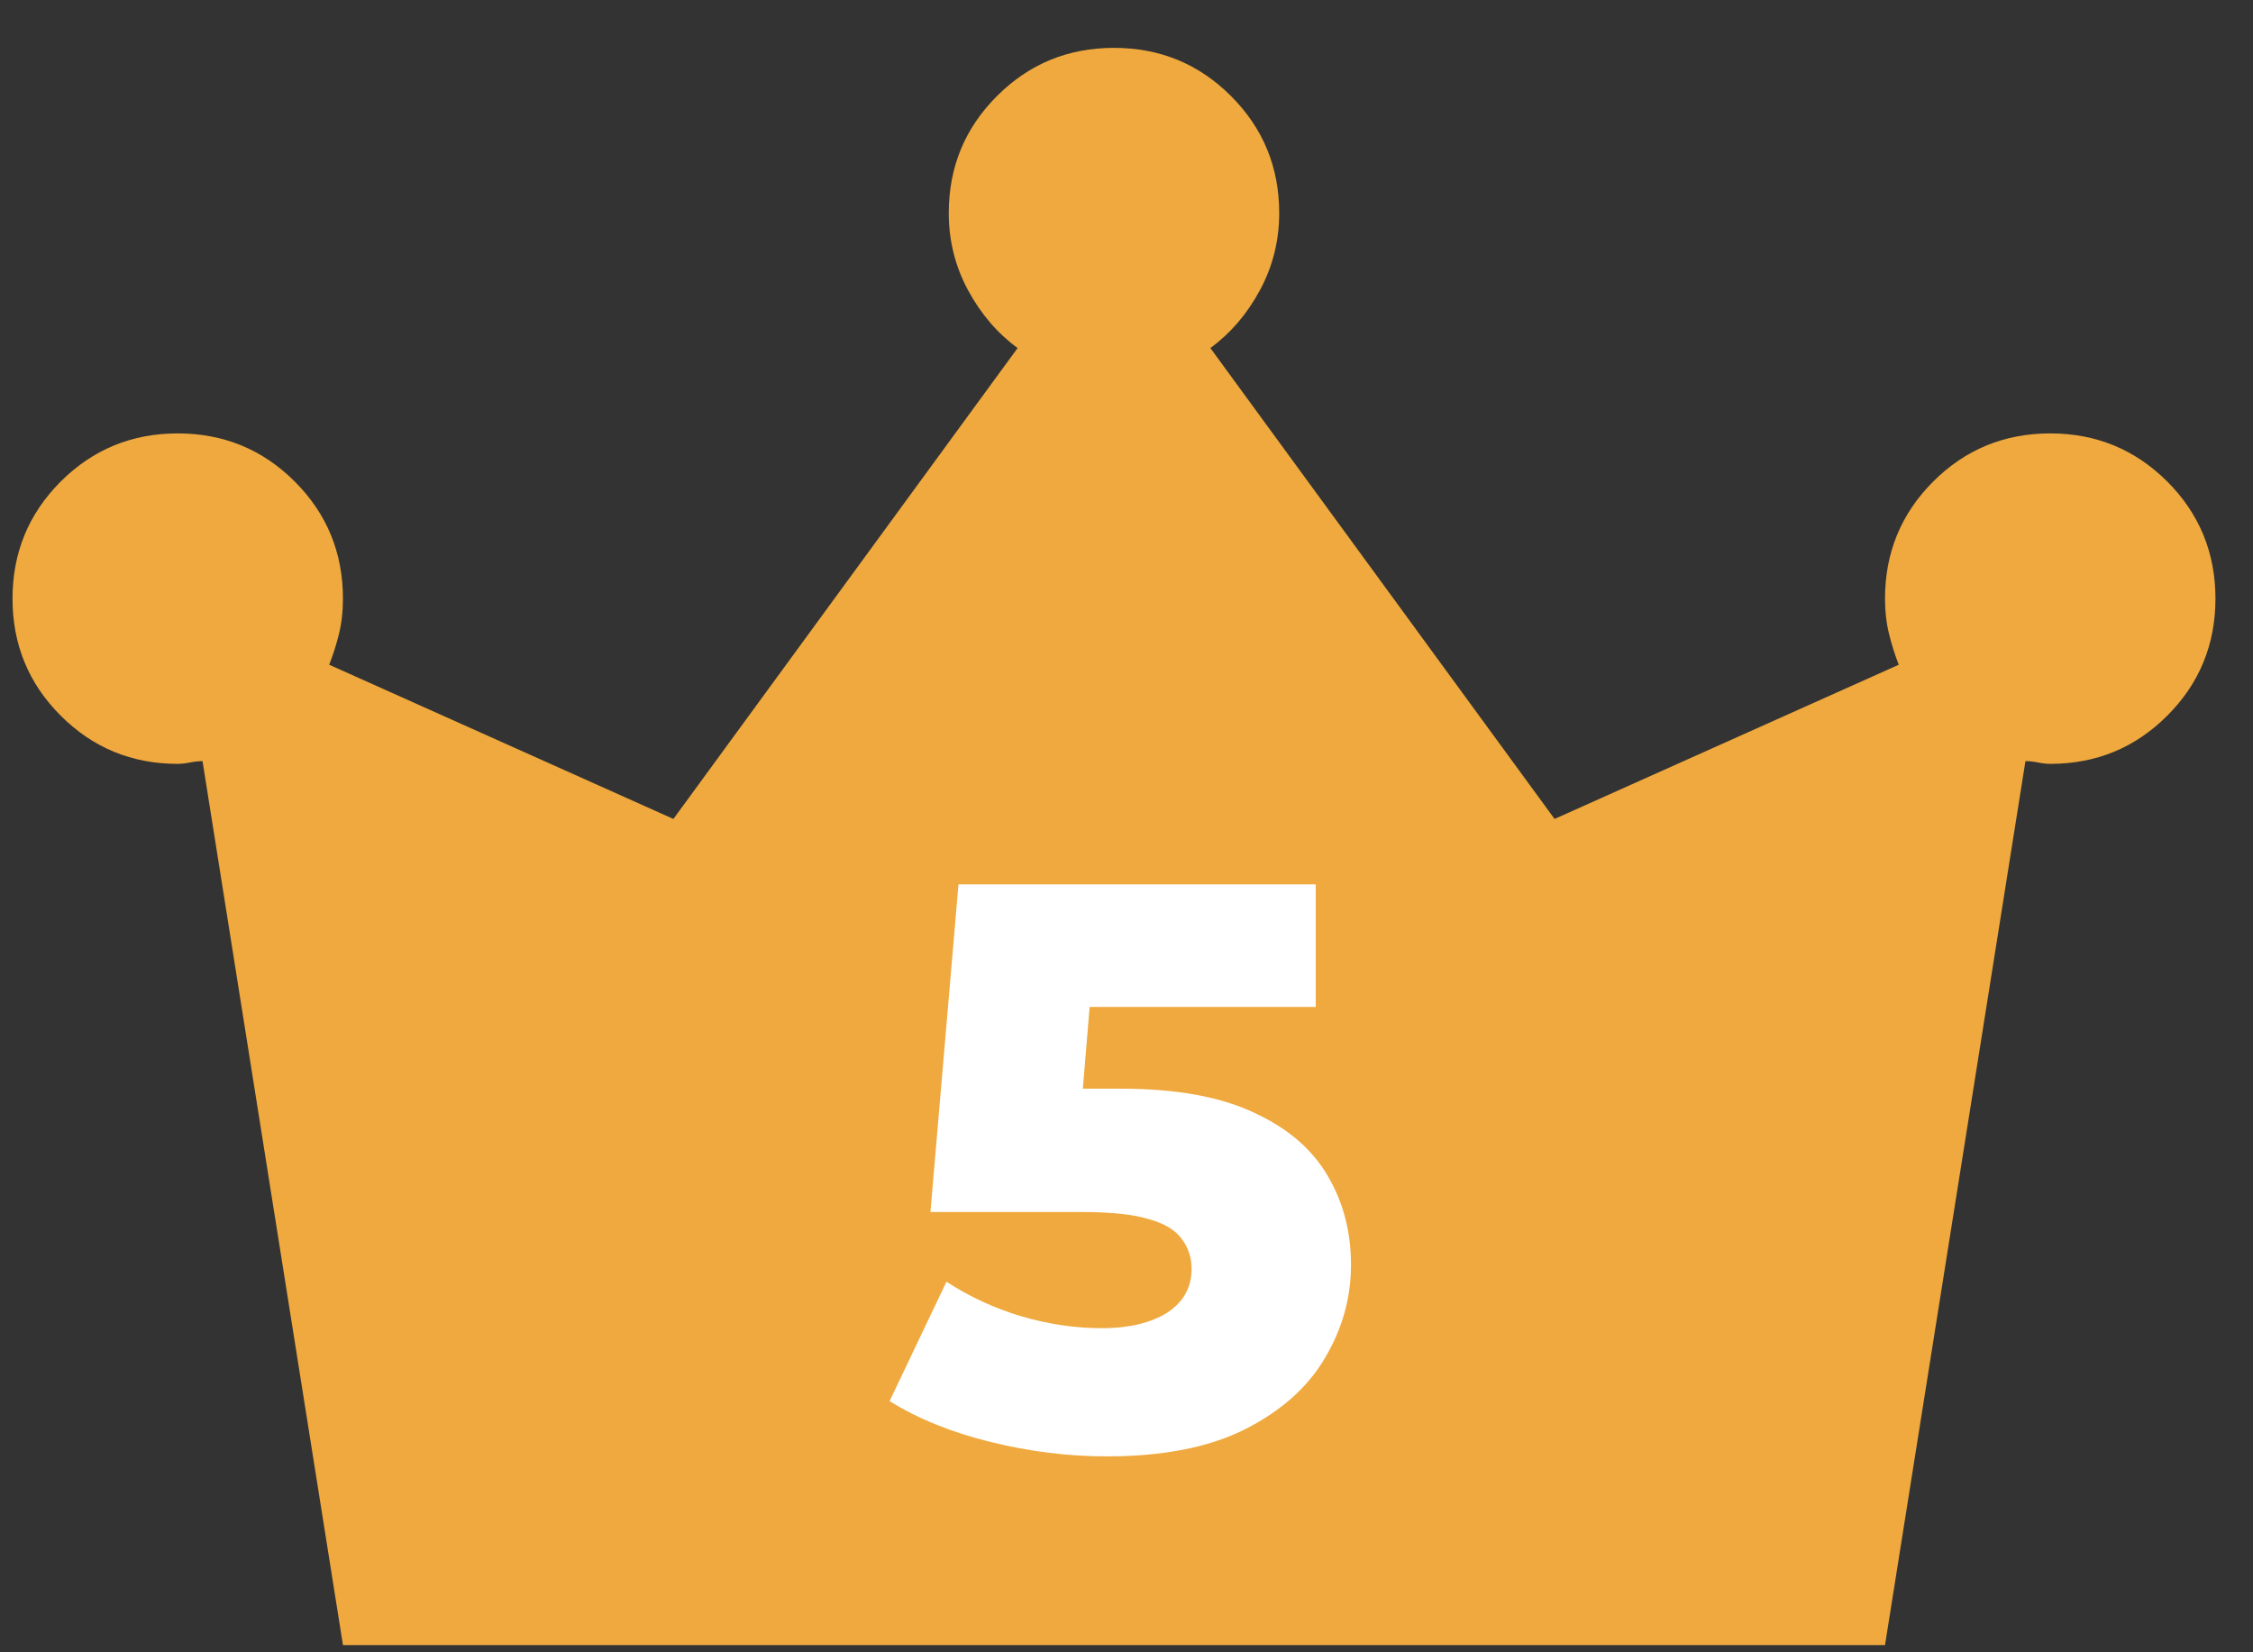
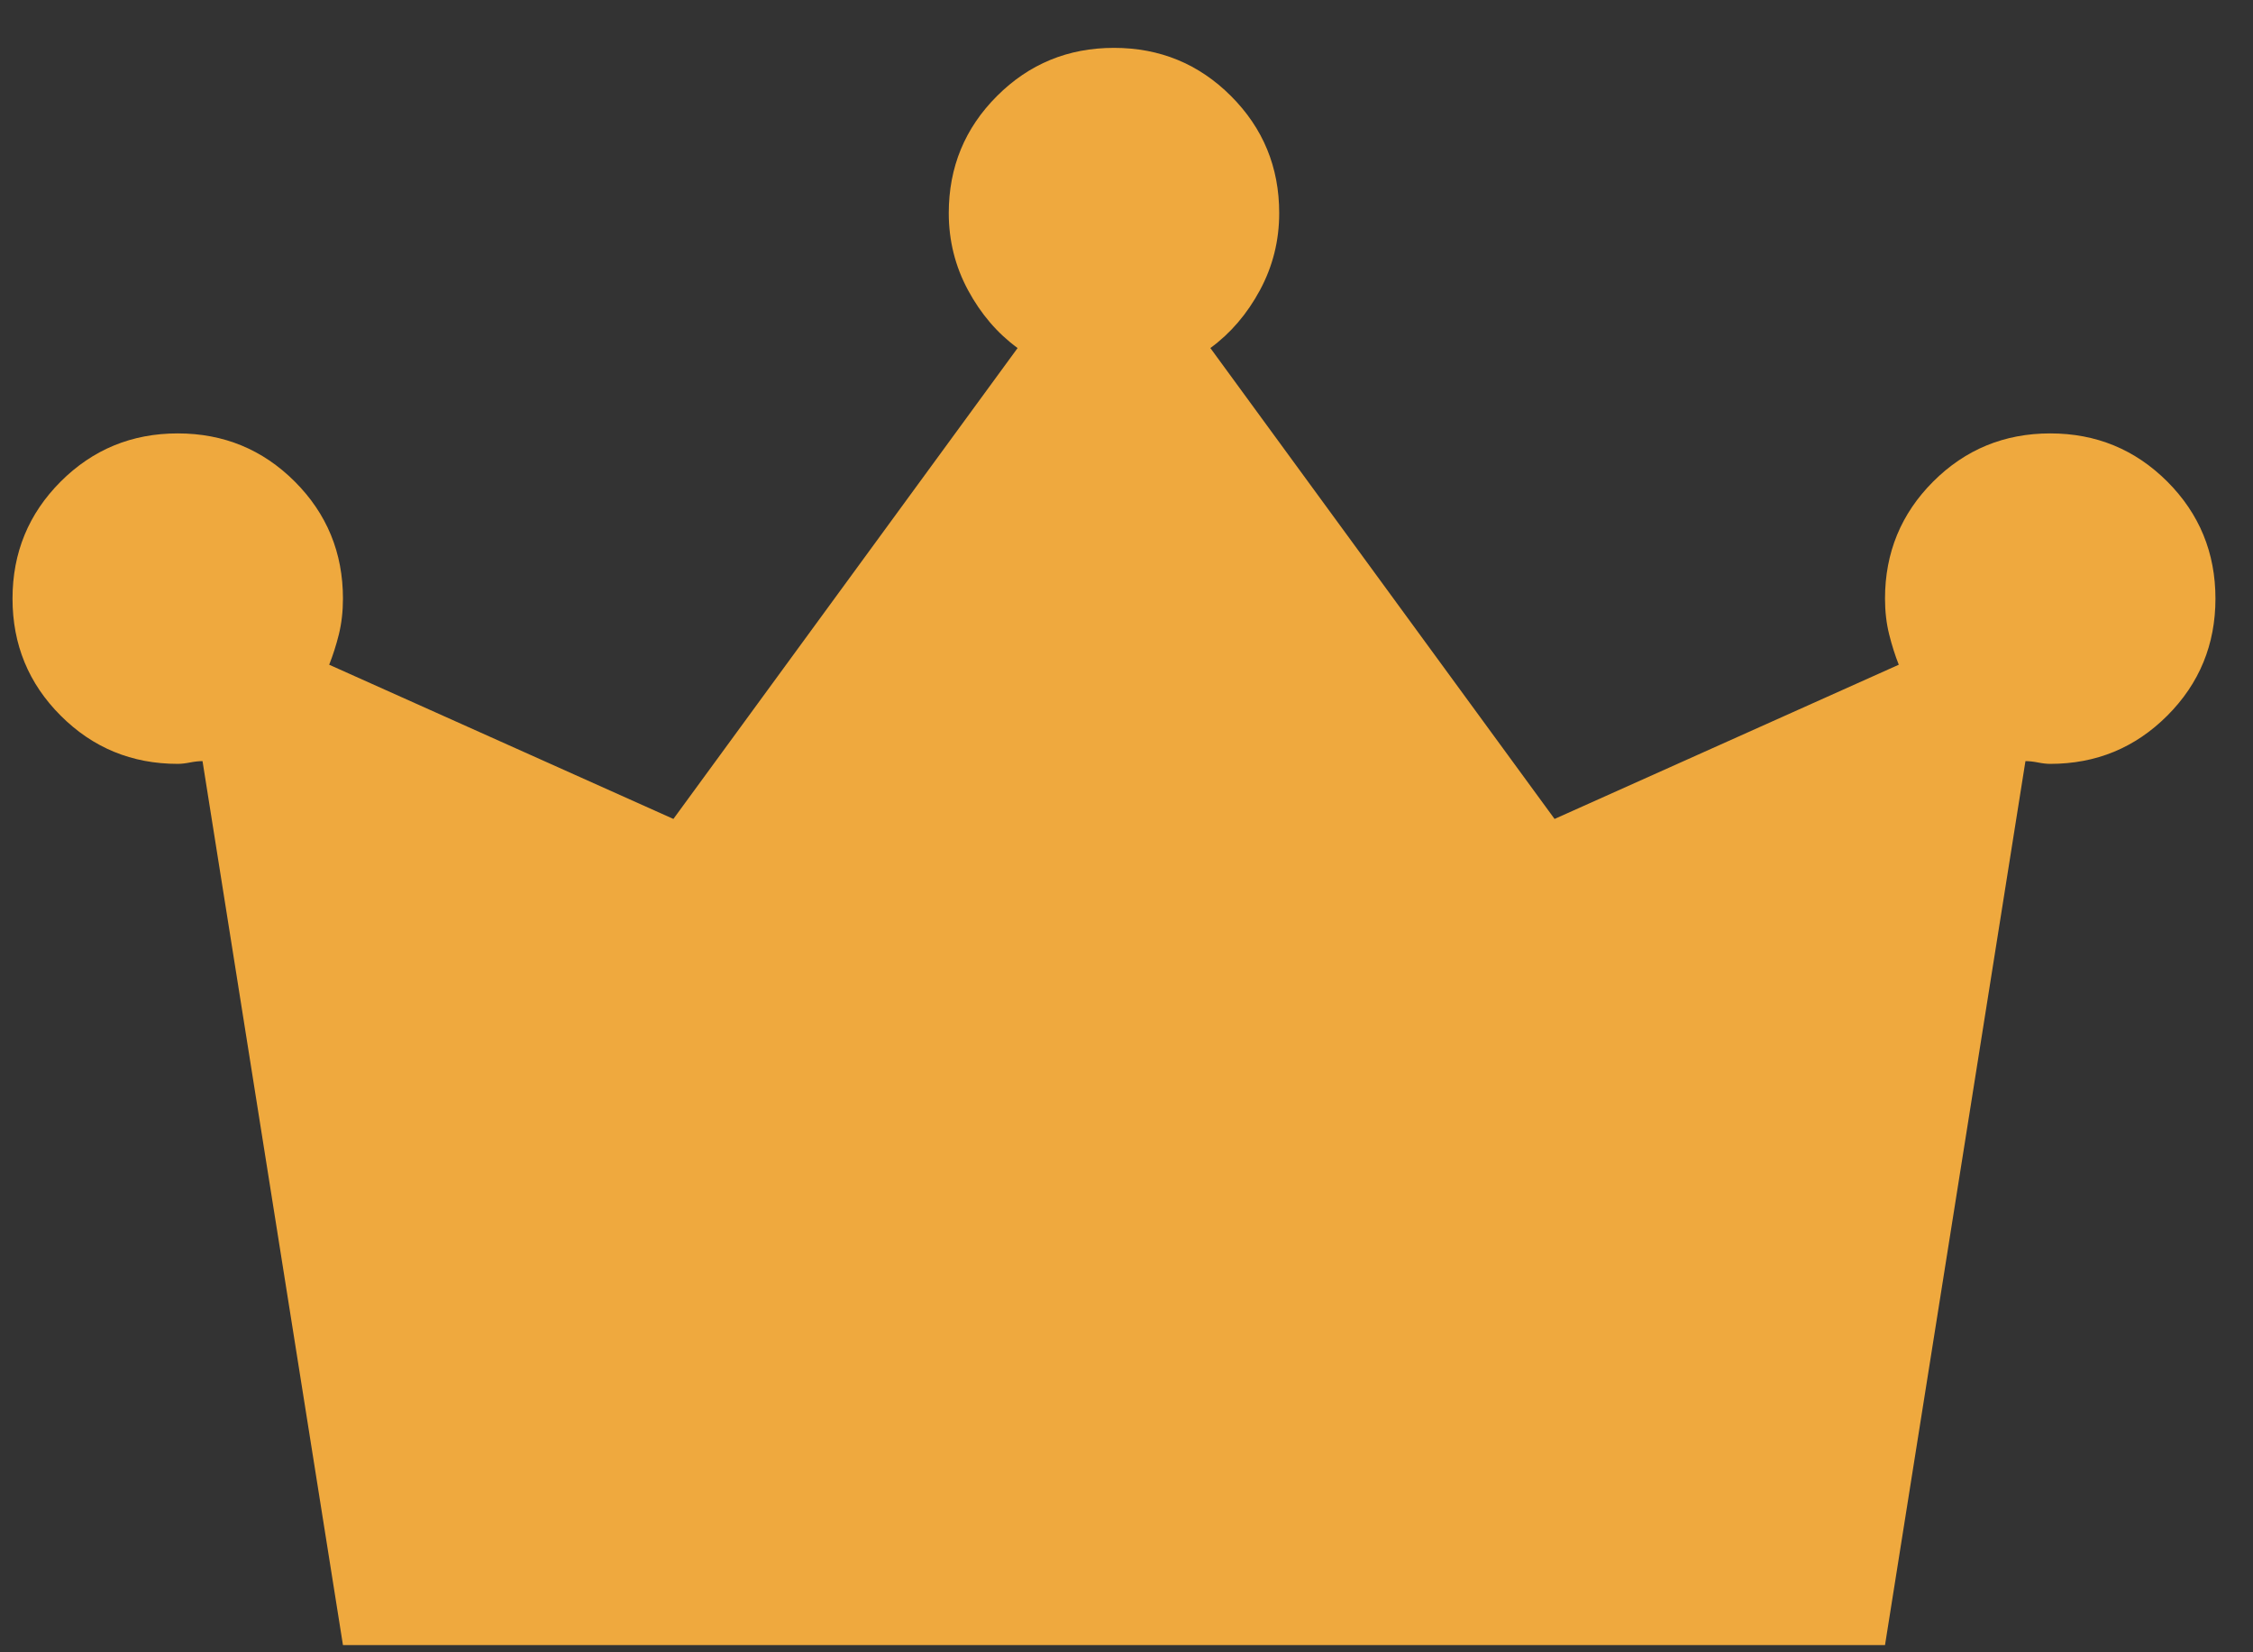
<svg xmlns="http://www.w3.org/2000/svg" width="45" height="33" viewBox="0 0 45 33" fill="none">
  <rect x="0" y="0" width="45" height="33" fill="#333333" stroke="none" />
  <path d="M6.85 32.856L4.045 15.201C3.972 15.201 3.889 15.21 3.797 15.228C3.706 15.246 3.623 15.256 3.55 15.256C2.633 15.256 1.854 14.935 1.212 14.293C0.571 13.652 0.25 12.872 0.25 11.956C0.25 11.039 0.571 10.26 1.212 9.618C1.854 8.977 2.633 8.656 3.55 8.656C4.467 8.656 5.246 8.977 5.888 9.618C6.529 10.26 6.85 11.039 6.85 11.956C6.85 12.212 6.822 12.451 6.768 12.671C6.713 12.891 6.648 13.092 6.575 13.276L13.45 16.356L20.325 6.951C19.922 6.657 19.592 6.272 19.335 5.796C19.078 5.319 18.95 4.806 18.95 4.256C18.95 3.339 19.271 2.56 19.913 1.918C20.554 1.277 21.333 0.956 22.25 0.956C23.167 0.956 23.946 1.277 24.587 1.918C25.229 2.56 25.55 3.339 25.55 4.256C25.55 4.806 25.422 5.319 25.165 5.796C24.908 6.272 24.578 6.657 24.175 6.951L31.05 16.356L37.925 13.276C37.852 13.092 37.788 12.891 37.733 12.671C37.678 12.451 37.65 12.212 37.65 11.956C37.65 11.039 37.971 10.26 38.612 9.618C39.254 8.977 40.033 8.656 40.95 8.656C41.867 8.656 42.646 8.977 43.288 9.618C43.929 10.26 44.25 11.039 44.25 11.956C44.25 12.872 43.929 13.652 43.288 14.293C42.646 14.935 41.867 15.256 40.95 15.256C40.877 15.256 40.794 15.246 40.703 15.228C40.611 15.21 40.528 15.201 40.455 15.201L37.65 32.856H6.85Z" fill="#EFA93E" />
-   <path d="M22.104 29.087C21.336 29.087 20.563 28.991 19.784 28.799C19.005 28.607 18.333 28.335 17.768 27.983L18.904 25.599C19.363 25.897 19.859 26.127 20.392 26.287C20.936 26.447 21.475 26.527 22.008 26.527C22.541 26.527 22.973 26.425 23.304 26.223C23.635 26.009 23.8 25.716 23.8 25.343C23.8 25.119 23.736 24.921 23.608 24.751C23.48 24.569 23.261 24.436 22.952 24.351C22.643 24.255 22.2 24.207 21.624 24.207H18.584L19.144 17.663H26.28V20.111H20.264L21.88 18.719L21.512 23.135L19.896 21.743H22.376C23.485 21.743 24.376 21.903 25.048 22.223C25.72 22.532 26.211 22.953 26.52 23.487C26.829 24.009 26.984 24.601 26.984 25.263C26.984 25.924 26.808 26.548 26.456 27.135C26.115 27.711 25.587 28.18 24.872 28.543C24.157 28.905 23.235 29.087 22.104 29.087Z" fill="white" />
</svg>